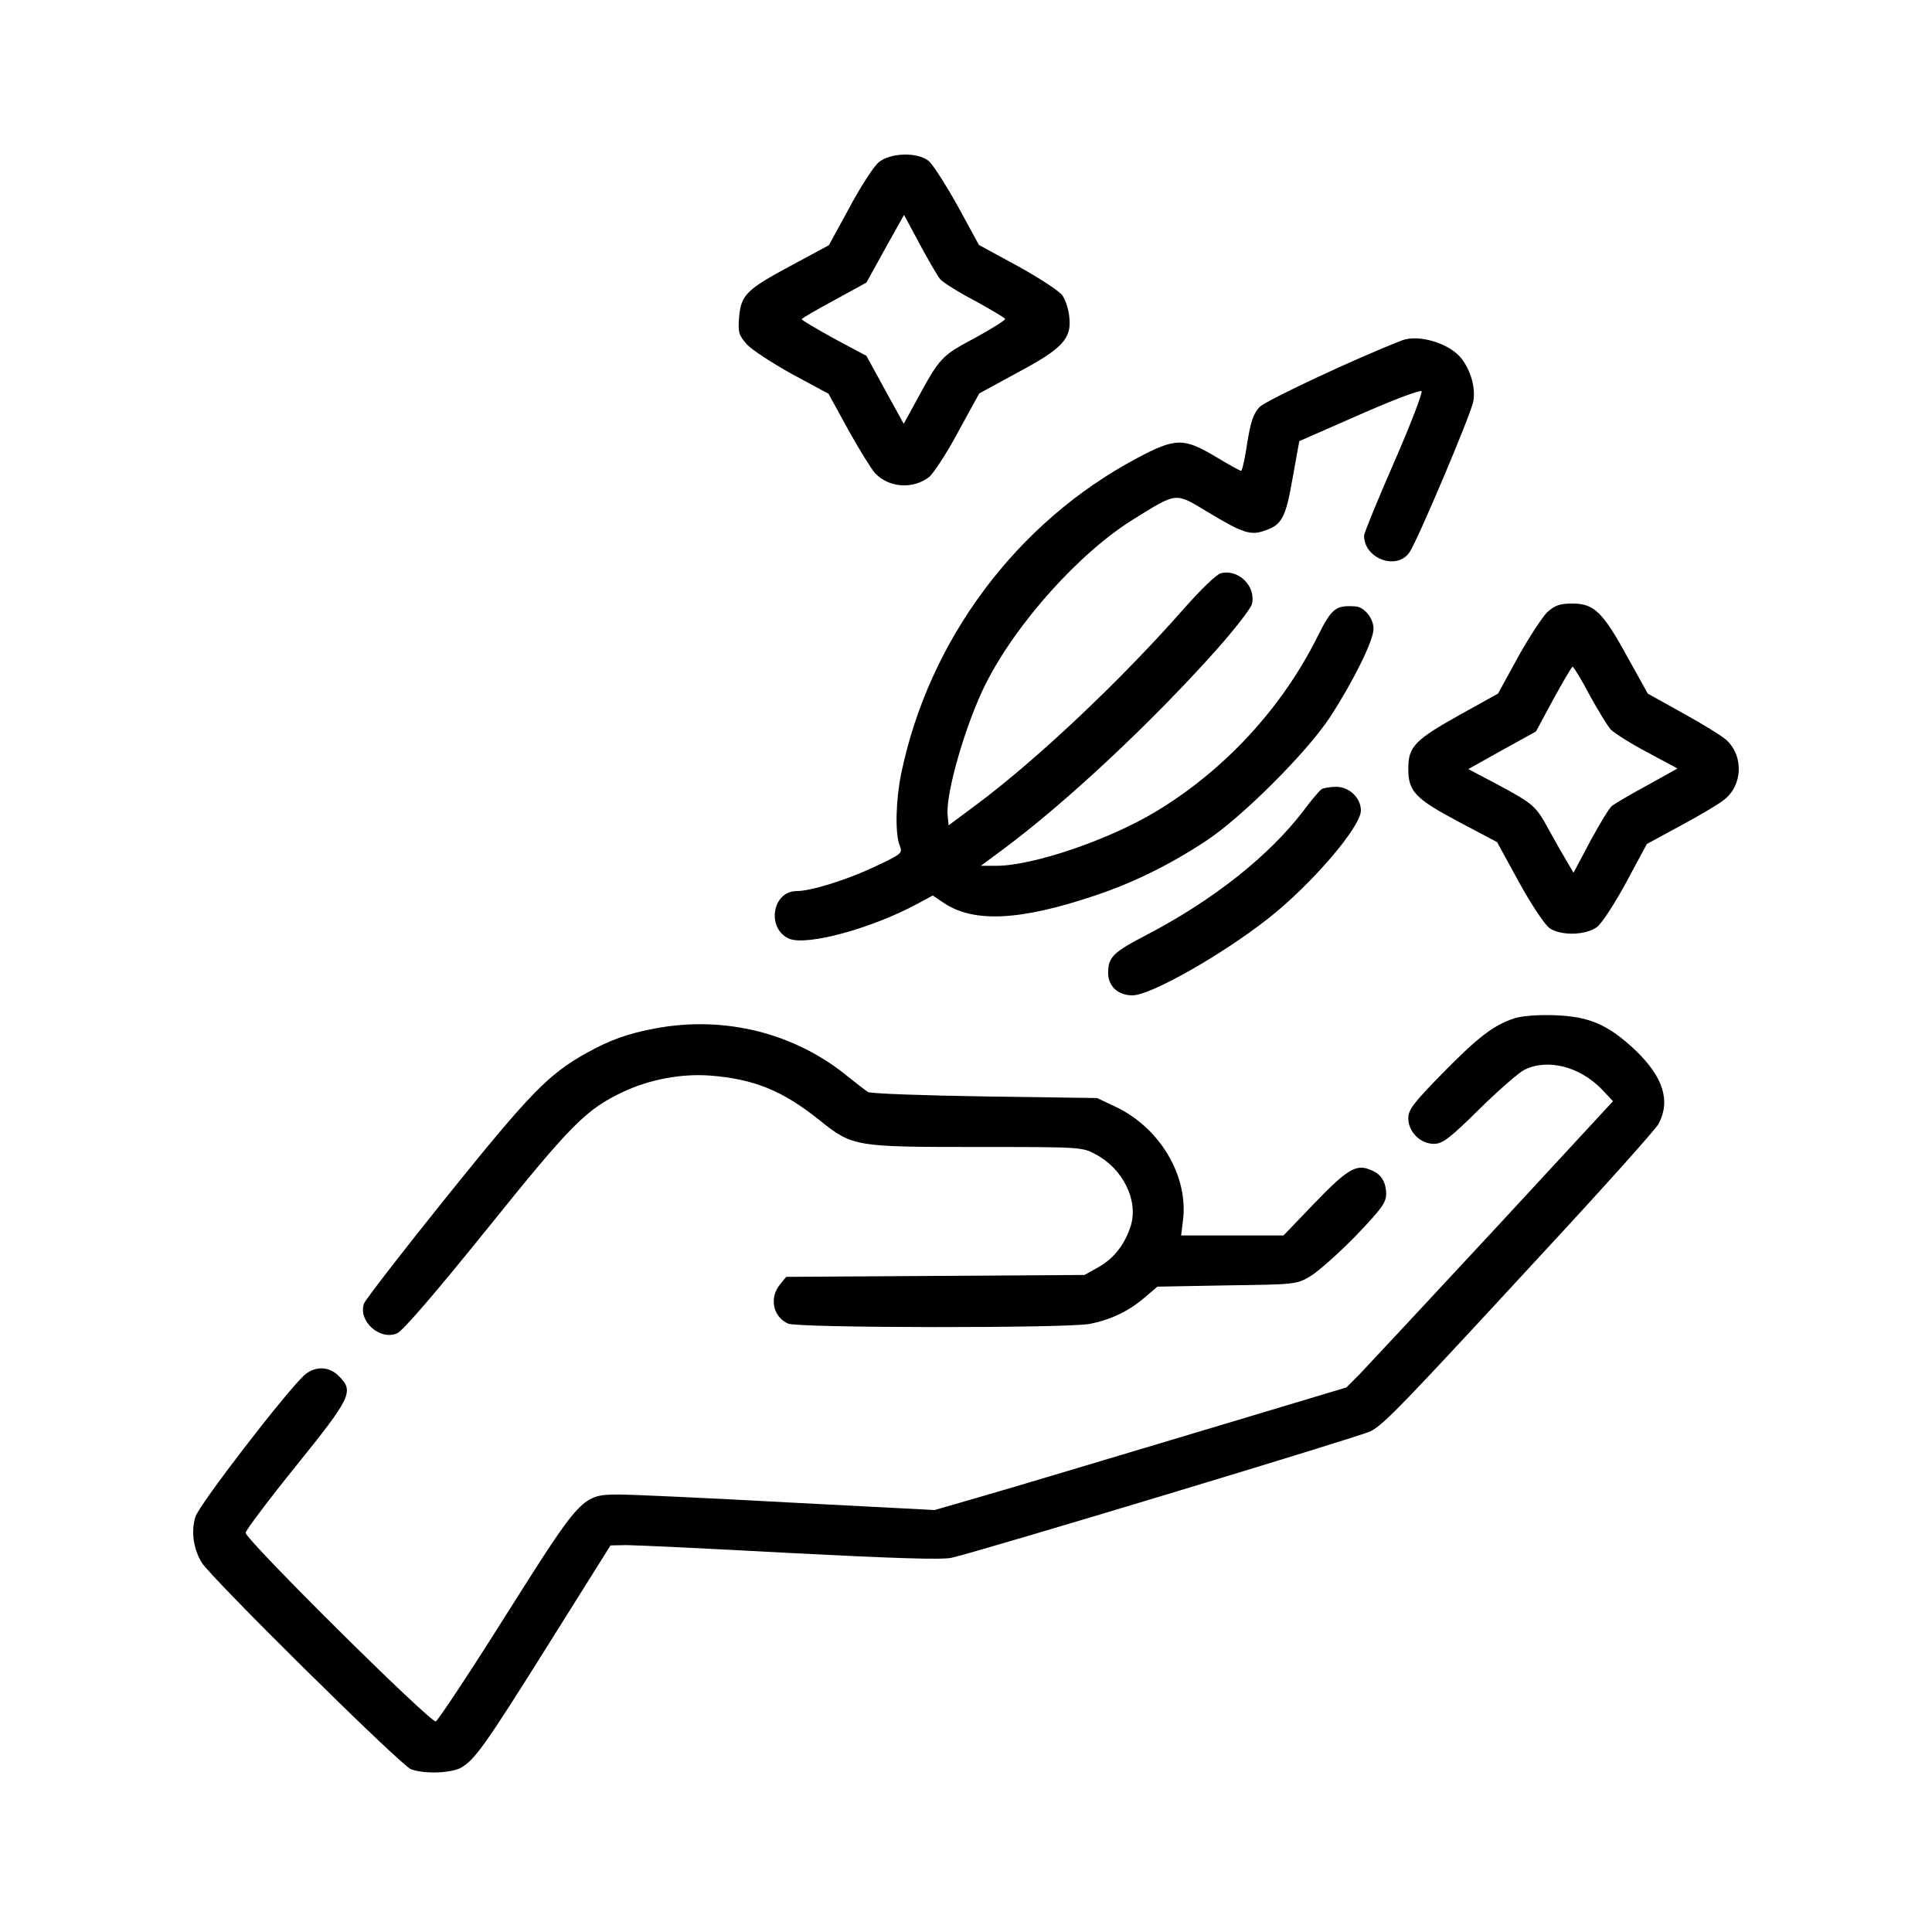
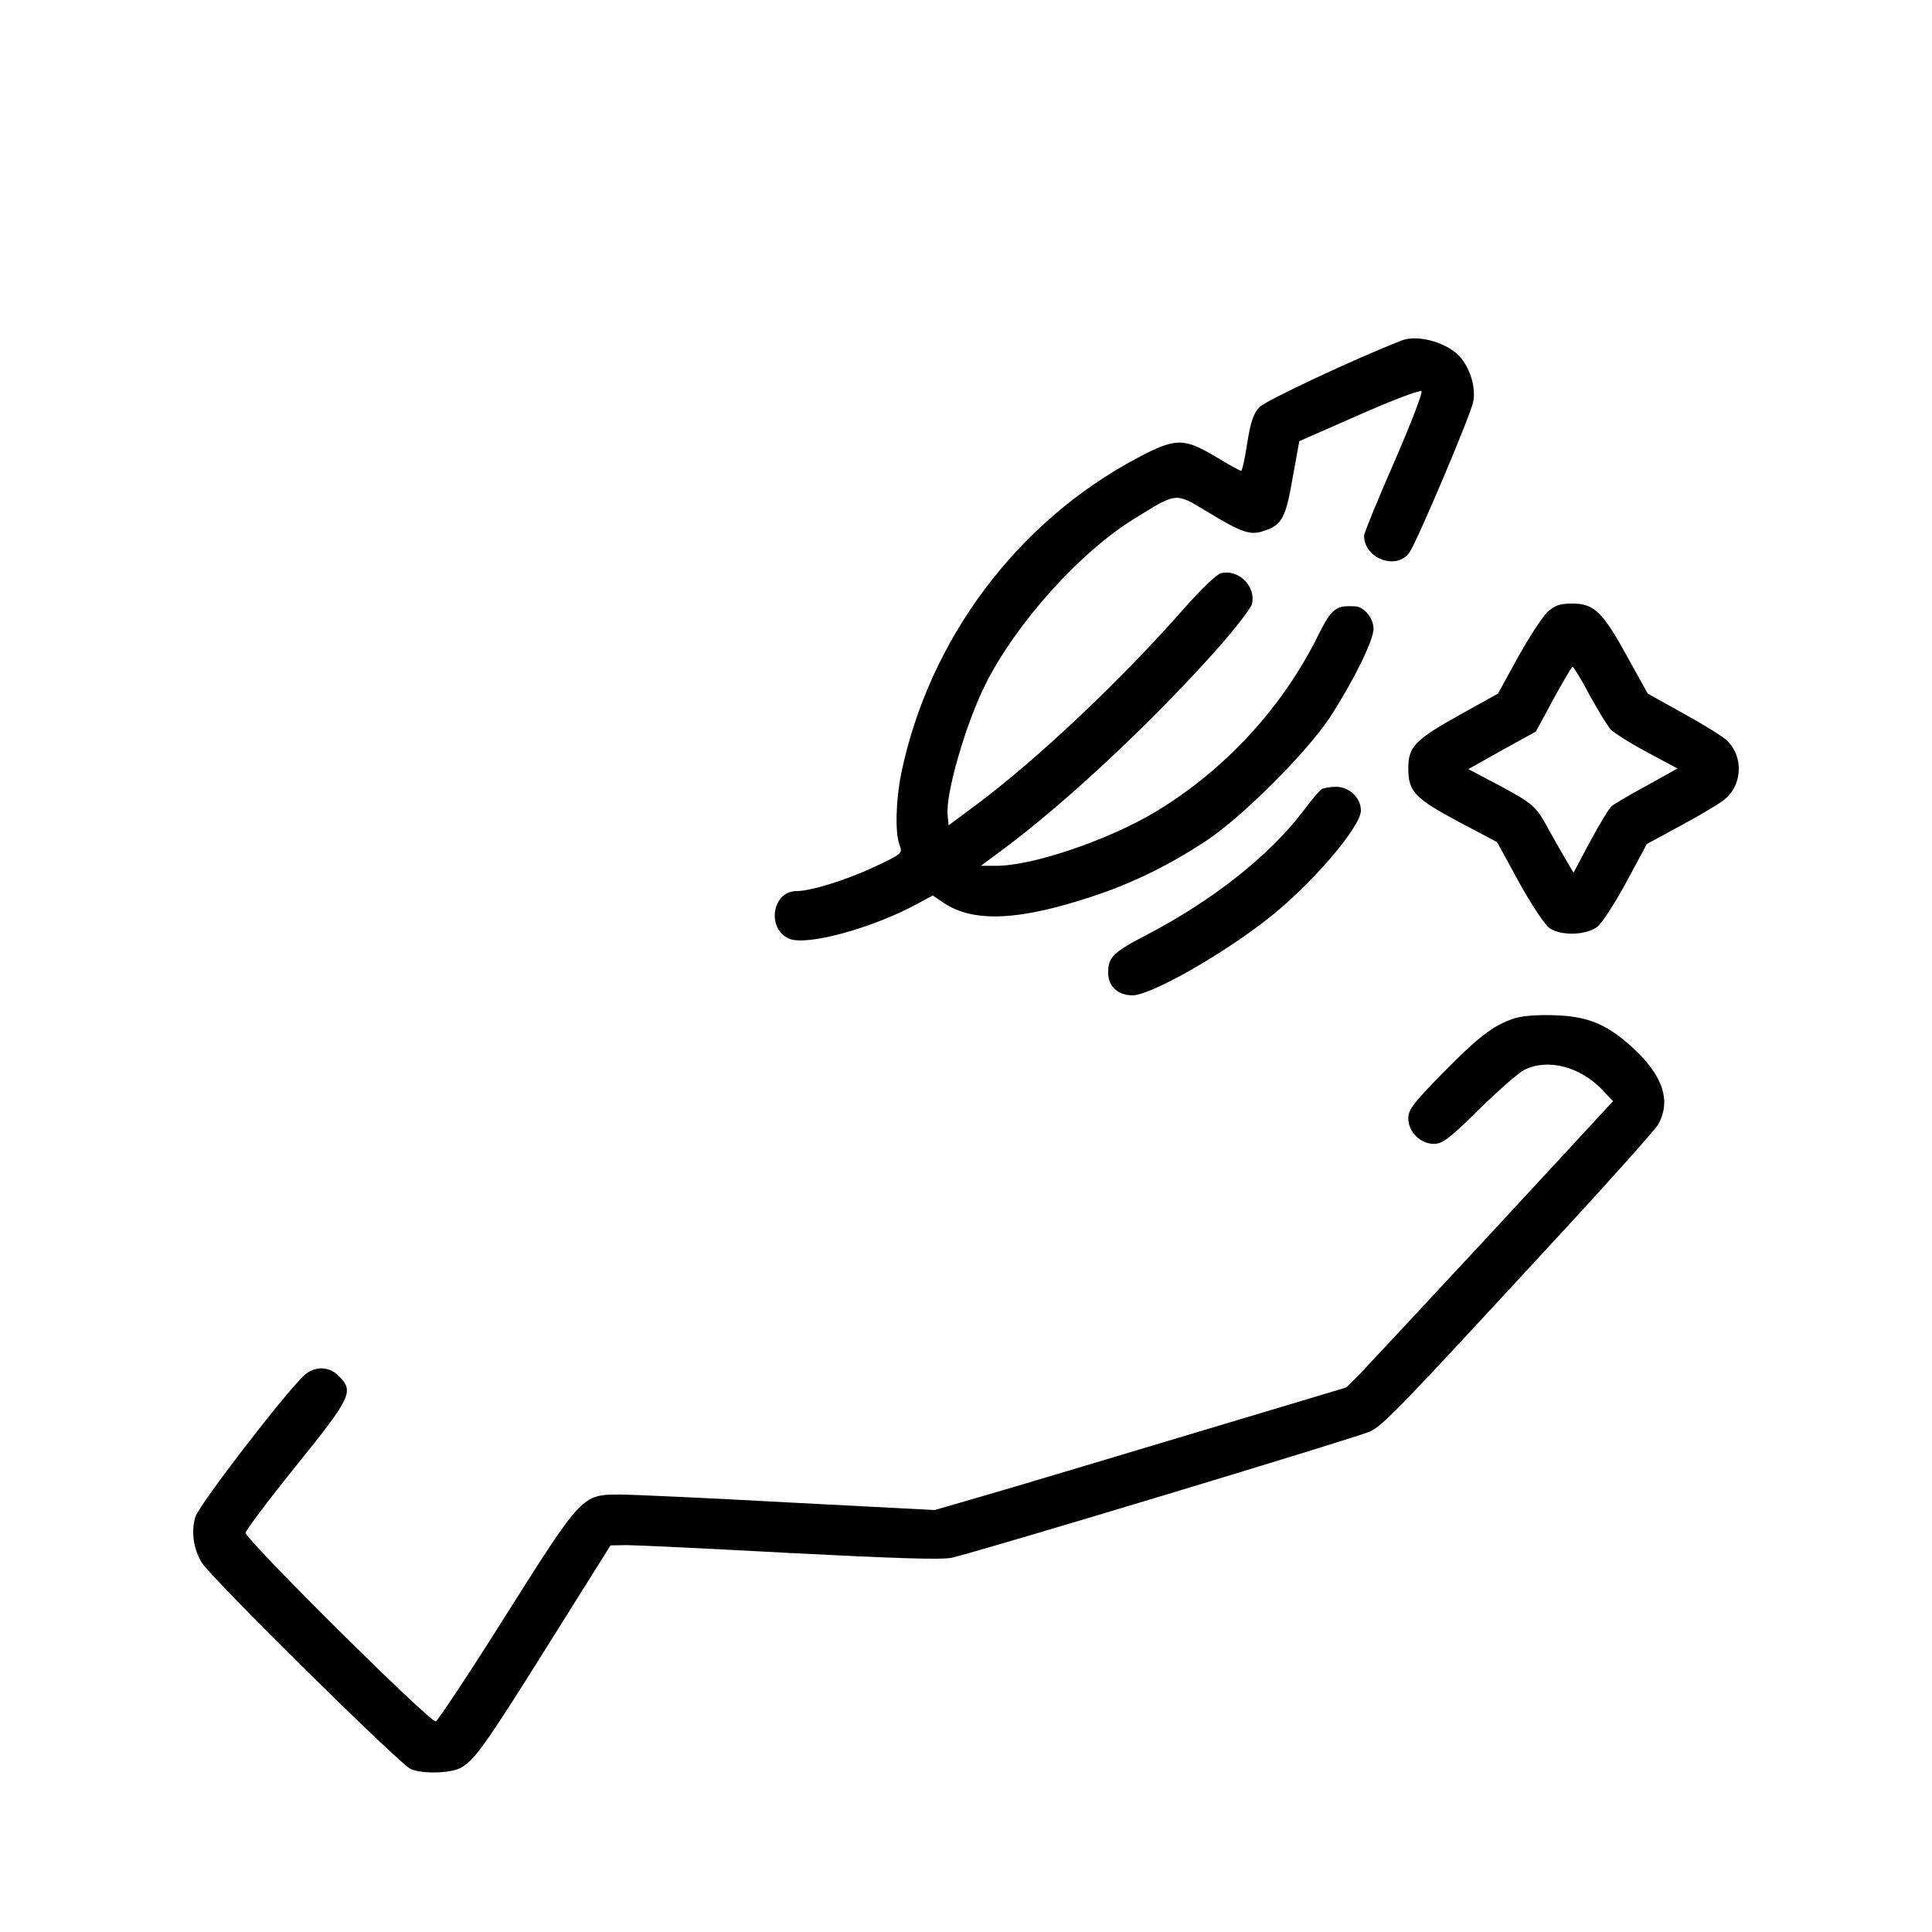
<svg xmlns="http://www.w3.org/2000/svg" width="100" height="100" viewBox="0 0 100 100" fill="none">
-   <path d="M45.468 8.41C45.223 8.623 44.536 9.67 43.964 10.749L42.901 12.695L40.987 13.725C38.632 14.985 38.354 15.263 38.256 16.424C38.191 17.209 38.24 17.34 38.649 17.814C38.91 18.108 39.973 18.795 41.004 19.367L42.884 20.381L43.914 22.262C44.487 23.292 45.108 24.29 45.288 24.486C46.008 25.255 47.267 25.337 48.101 24.682C48.314 24.503 49.001 23.472 49.589 22.36L50.685 20.365L52.664 19.286C55.002 18.043 55.477 17.52 55.346 16.407C55.313 16.015 55.15 15.524 55.002 15.312C54.871 15.083 53.825 14.412 52.713 13.791L50.669 12.679L49.573 10.667C48.952 9.555 48.281 8.509 48.068 8.329C47.463 7.854 46.073 7.904 45.468 8.41ZM48.673 14.461C48.804 14.608 49.589 15.116 50.44 15.557C51.274 16.015 51.993 16.44 52.026 16.506C52.059 16.555 51.372 16.996 50.472 17.487C48.722 18.419 48.657 18.484 47.431 20.741L46.776 21.935L45.812 20.185L44.847 18.419L43.162 17.52C42.246 17.012 41.494 16.571 41.494 16.522C41.511 16.473 42.263 16.031 43.179 15.541L44.847 14.625L45.812 12.875L46.793 11.125L47.611 12.646C48.068 13.496 48.543 14.314 48.673 14.461Z" fill="black" />
  <path d="M72.566 17.618C70.162 18.55 65.534 20.725 65.191 21.068C64.864 21.428 64.733 21.837 64.553 22.949C64.438 23.734 64.291 24.372 64.242 24.372C64.193 24.372 63.588 24.045 62.917 23.636C61.266 22.654 60.841 22.654 58.846 23.718C52.631 27.021 48.085 33.105 46.646 40.038C46.368 41.412 46.319 43.129 46.564 43.751C46.727 44.176 46.695 44.192 45.206 44.895C43.8 45.55 41.968 46.122 41.233 46.122C39.957 46.122 39.663 48.084 40.856 48.591C41.772 48.968 45.125 48.052 47.463 46.792L48.281 46.351L48.837 46.727C50.391 47.774 52.778 47.659 56.638 46.367C58.649 45.697 60.546 44.765 62.427 43.522C64.291 42.295 67.627 38.959 68.838 37.127C70.048 35.263 71.094 33.154 71.094 32.548C71.094 32.009 70.62 31.42 70.162 31.387C69.132 31.322 68.936 31.469 68.2 32.941C66.352 36.653 63.375 39.875 59.81 42.017C57.39 43.473 53.465 44.814 51.568 44.814H50.767L51.895 43.98C55.182 41.543 59.63 37.373 62.967 33.628C63.915 32.565 64.733 31.502 64.798 31.273C65.027 30.357 64.111 29.441 63.196 29.67C62.967 29.719 62.133 30.537 61.266 31.518C58.077 35.149 53.727 39.27 50.571 41.625L49.099 42.72L49.05 42.197C48.935 41.085 49.982 37.471 51.012 35.41C52.598 32.254 55.885 28.591 58.698 26.857C60.939 25.467 60.824 25.484 62.476 26.481C64.291 27.577 64.716 27.724 65.42 27.479C66.352 27.184 66.548 26.808 66.908 24.731L67.251 22.834L70.342 21.477C72.043 20.725 73.498 20.169 73.58 20.25C73.645 20.316 73.008 21.984 72.157 23.93C71.307 25.876 70.604 27.593 70.604 27.724C70.604 28.934 72.337 29.556 72.975 28.558C73.417 27.871 76.18 21.346 76.262 20.758C76.377 20.054 76.131 19.188 75.641 18.55C75.019 17.765 73.433 17.291 72.566 17.618Z" fill="black" />
  <path d="M80.089 31.682C79.827 31.943 79.14 32.99 78.568 34.02L77.537 35.901L75.591 36.98C73.22 38.305 72.893 38.648 72.893 39.777C72.893 40.971 73.237 41.33 75.51 42.541L77.488 43.587L78.633 45.681C79.304 46.891 79.974 47.888 80.219 48.052C80.825 48.444 82.067 48.411 82.656 47.986C82.918 47.79 83.572 46.776 84.177 45.664L85.24 43.685L86.957 42.753C87.906 42.246 88.903 41.657 89.198 41.428C90.195 40.693 90.277 39.155 89.361 38.305C89.149 38.109 88.151 37.487 87.137 36.931L85.289 35.901L84.243 34.02C82.967 31.682 82.509 31.24 81.397 31.24C80.743 31.24 80.498 31.322 80.089 31.682ZM82.28 35.983C82.722 36.784 83.212 37.585 83.376 37.765C83.539 37.929 84.373 38.468 85.24 38.926L86.826 39.777L85.24 40.66C84.357 41.134 83.539 41.625 83.425 41.723C83.294 41.821 82.803 42.639 82.313 43.538L81.446 45.173L81.119 44.617C80.939 44.323 80.53 43.603 80.203 43.015C79.5 41.706 79.402 41.625 77.521 40.611L76 39.809L77.75 38.828L79.5 37.863L80.399 36.195C80.906 35.279 81.348 34.511 81.397 34.511C81.446 34.511 81.855 35.165 82.28 35.983Z" fill="black" />
  <path d="M68.396 40.856C68.298 40.922 67.873 41.412 67.464 41.968C65.698 44.29 62.803 46.58 59.401 48.362C57.602 49.295 57.357 49.54 57.357 50.358C57.357 51.044 57.864 51.519 58.616 51.519C59.549 51.519 63.195 49.458 65.616 47.561C67.856 45.811 70.44 42.802 70.44 41.952C70.44 41.298 69.835 40.725 69.165 40.725C68.837 40.725 68.478 40.791 68.396 40.856Z" fill="black" />
-   <path d="M78.372 52.712C77.292 53.072 76.507 53.677 74.659 55.558C73.155 57.095 72.893 57.439 72.893 57.88C72.893 58.584 73.515 59.205 74.218 59.205C74.659 59.205 75.019 58.943 76.556 57.422C77.554 56.441 78.601 55.525 78.895 55.378C80.089 54.773 81.757 55.198 82.902 56.376L83.49 56.997L77.292 63.702C73.874 67.382 70.767 70.718 70.391 71.11L69.688 71.814L61.511 74.267C57.03 75.608 52.239 77.047 50.865 77.439L48.379 78.159L40.807 77.766C36.637 77.537 32.729 77.358 32.107 77.358C30.128 77.358 30.145 77.341 26.203 83.572C24.323 86.565 22.671 89.05 22.557 89.099C22.295 89.198 12.712 79.696 12.712 79.336C12.712 79.222 13.889 77.652 15.328 75.869C18.19 72.321 18.337 72.01 17.536 71.225C17.029 70.702 16.293 70.702 15.754 71.176C14.805 72.043 10.291 77.897 10.111 78.519C9.883 79.271 10.013 80.17 10.438 80.874C10.913 81.659 20.758 91.389 21.265 91.569C21.919 91.831 23.276 91.781 23.816 91.52C24.552 91.127 25.059 90.424 28.411 85.076L31.6 79.99L32.418 79.974C32.876 79.974 36.686 80.154 40.889 80.383C46.319 80.661 48.755 80.743 49.262 80.628C50.718 80.301 70.375 74.365 70.931 74.087C71.618 73.743 72.533 72.795 79.925 64.781C83.032 61.429 85.698 58.453 85.845 58.175C86.483 56.981 86.091 55.738 84.635 54.348C83.245 53.04 82.264 52.614 80.498 52.549C79.582 52.516 78.781 52.582 78.372 52.712Z" fill="black" />
-   <path d="M33.89 53.236C32.483 53.498 31.551 53.841 30.374 54.495C28.395 55.591 27.446 56.572 23.178 61.871C20.889 64.716 18.942 67.235 18.844 67.463C18.517 68.363 19.646 69.393 20.545 69.017C20.84 68.903 22.524 66.94 25.19 63.637C29.572 58.191 30.325 57.422 32.271 56.507C33.628 55.869 35.296 55.558 36.768 55.673C39.041 55.852 40.513 56.458 42.394 57.962C44.127 59.352 44.225 59.368 50.571 59.368C55.918 59.368 56.016 59.368 56.703 59.745C58.109 60.48 58.927 62.116 58.535 63.424C58.24 64.389 57.668 65.125 56.867 65.583L56.131 65.992L48.412 66.041L40.693 66.09L40.349 66.515C39.81 67.202 40.022 68.167 40.791 68.51C41.298 68.739 55.15 68.755 56.392 68.526C57.488 68.314 58.42 67.872 59.254 67.153L59.908 66.597L63.506 66.531C67.039 66.482 67.104 66.482 67.824 66.057C68.233 65.812 69.279 64.88 70.162 63.98C71.519 62.557 71.749 62.247 71.749 61.789C71.732 61.135 71.471 60.742 70.882 60.53C70.178 60.252 69.704 60.546 68.004 62.312L66.434 63.947H63.784H61.135L61.233 63.146C61.511 60.84 60.023 58.355 57.717 57.275L56.785 56.834L50.979 56.752C47.79 56.703 45.059 56.605 44.928 56.523C44.798 56.441 44.356 56.098 43.947 55.771C41.167 53.465 37.504 52.549 33.89 53.236Z" fill="black" />
+   <path d="M78.372 52.712C77.292 53.072 76.507 53.677 74.659 55.558C73.155 57.095 72.893 57.439 72.893 57.88C72.893 58.584 73.515 59.205 74.218 59.205C74.659 59.205 75.019 58.943 76.556 57.422C77.554 56.441 78.601 55.525 78.895 55.378C80.089 54.773 81.757 55.198 82.902 56.376L83.49 56.997L77.292 63.702C73.874 67.382 70.767 70.718 70.391 71.11L69.688 71.814C57.03 75.608 52.239 77.047 50.865 77.439L48.379 78.159L40.807 77.766C36.637 77.537 32.729 77.358 32.107 77.358C30.128 77.358 30.145 77.341 26.203 83.572C24.323 86.565 22.671 89.05 22.557 89.099C22.295 89.198 12.712 79.696 12.712 79.336C12.712 79.222 13.889 77.652 15.328 75.869C18.19 72.321 18.337 72.01 17.536 71.225C17.029 70.702 16.293 70.702 15.754 71.176C14.805 72.043 10.291 77.897 10.111 78.519C9.883 79.271 10.013 80.17 10.438 80.874C10.913 81.659 20.758 91.389 21.265 91.569C21.919 91.831 23.276 91.781 23.816 91.52C24.552 91.127 25.059 90.424 28.411 85.076L31.6 79.99L32.418 79.974C32.876 79.974 36.686 80.154 40.889 80.383C46.319 80.661 48.755 80.743 49.262 80.628C50.718 80.301 70.375 74.365 70.931 74.087C71.618 73.743 72.533 72.795 79.925 64.781C83.032 61.429 85.698 58.453 85.845 58.175C86.483 56.981 86.091 55.738 84.635 54.348C83.245 53.04 82.264 52.614 80.498 52.549C79.582 52.516 78.781 52.582 78.372 52.712Z" fill="black" />
</svg>